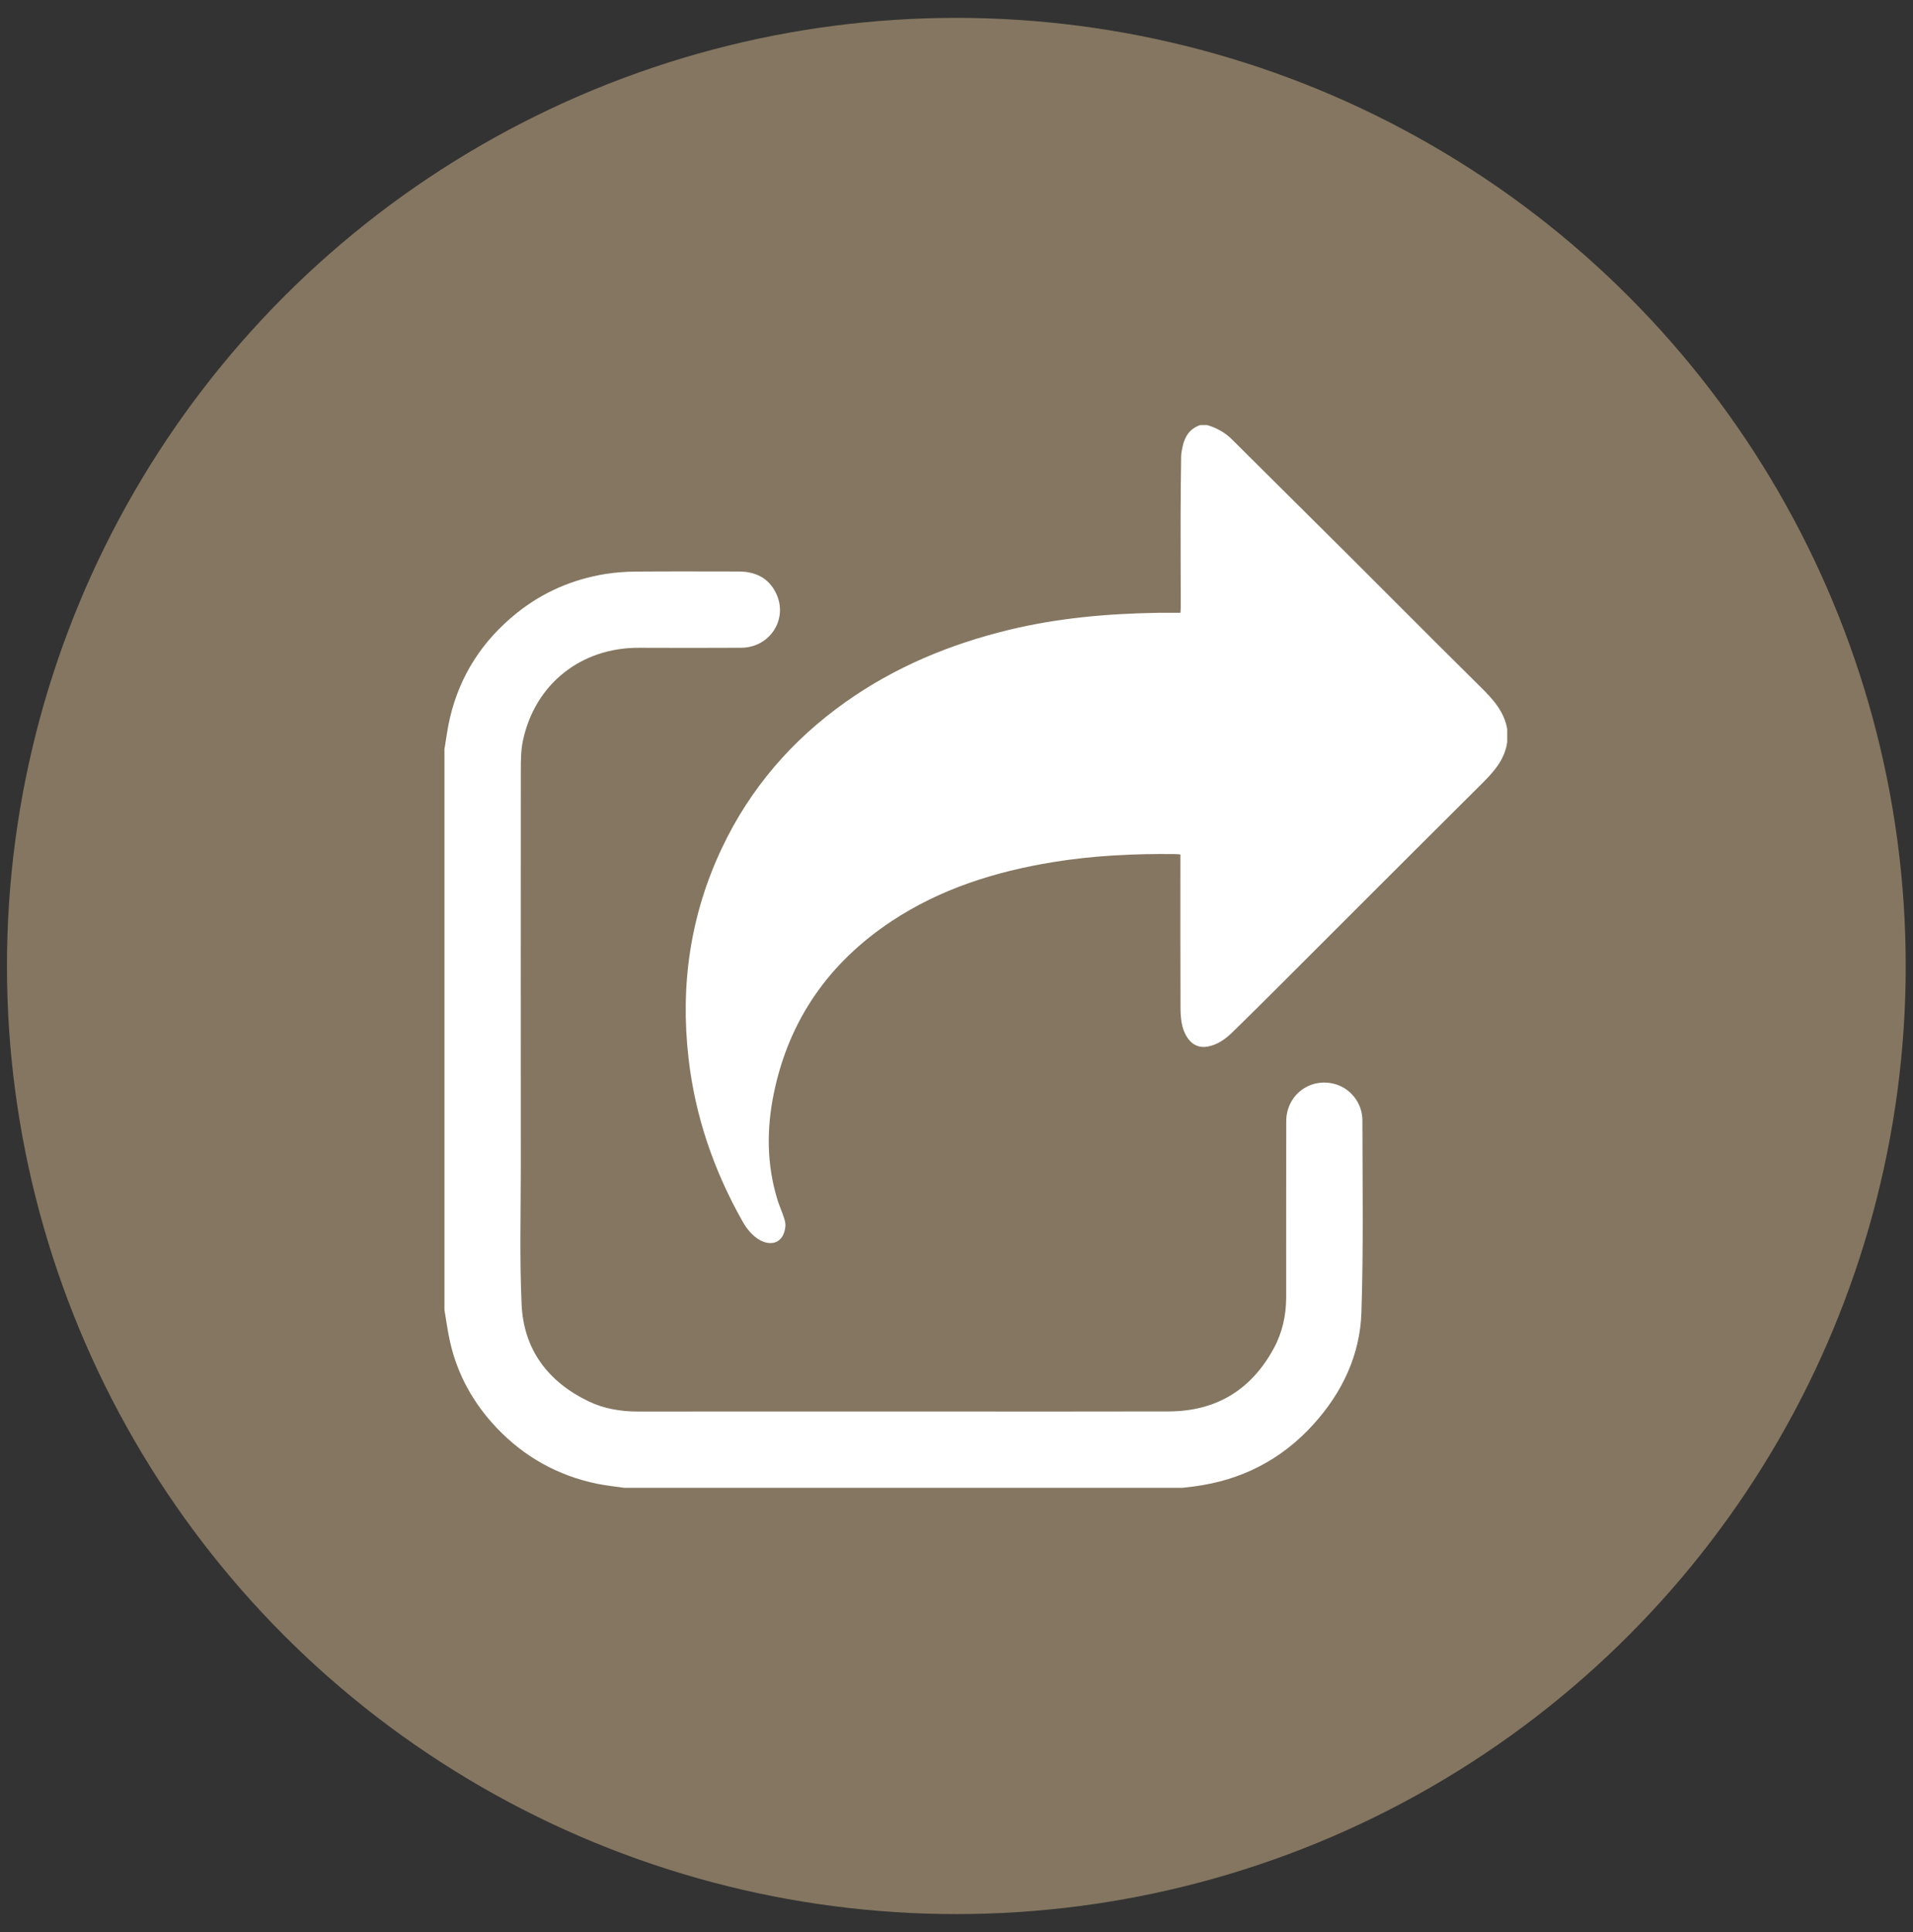
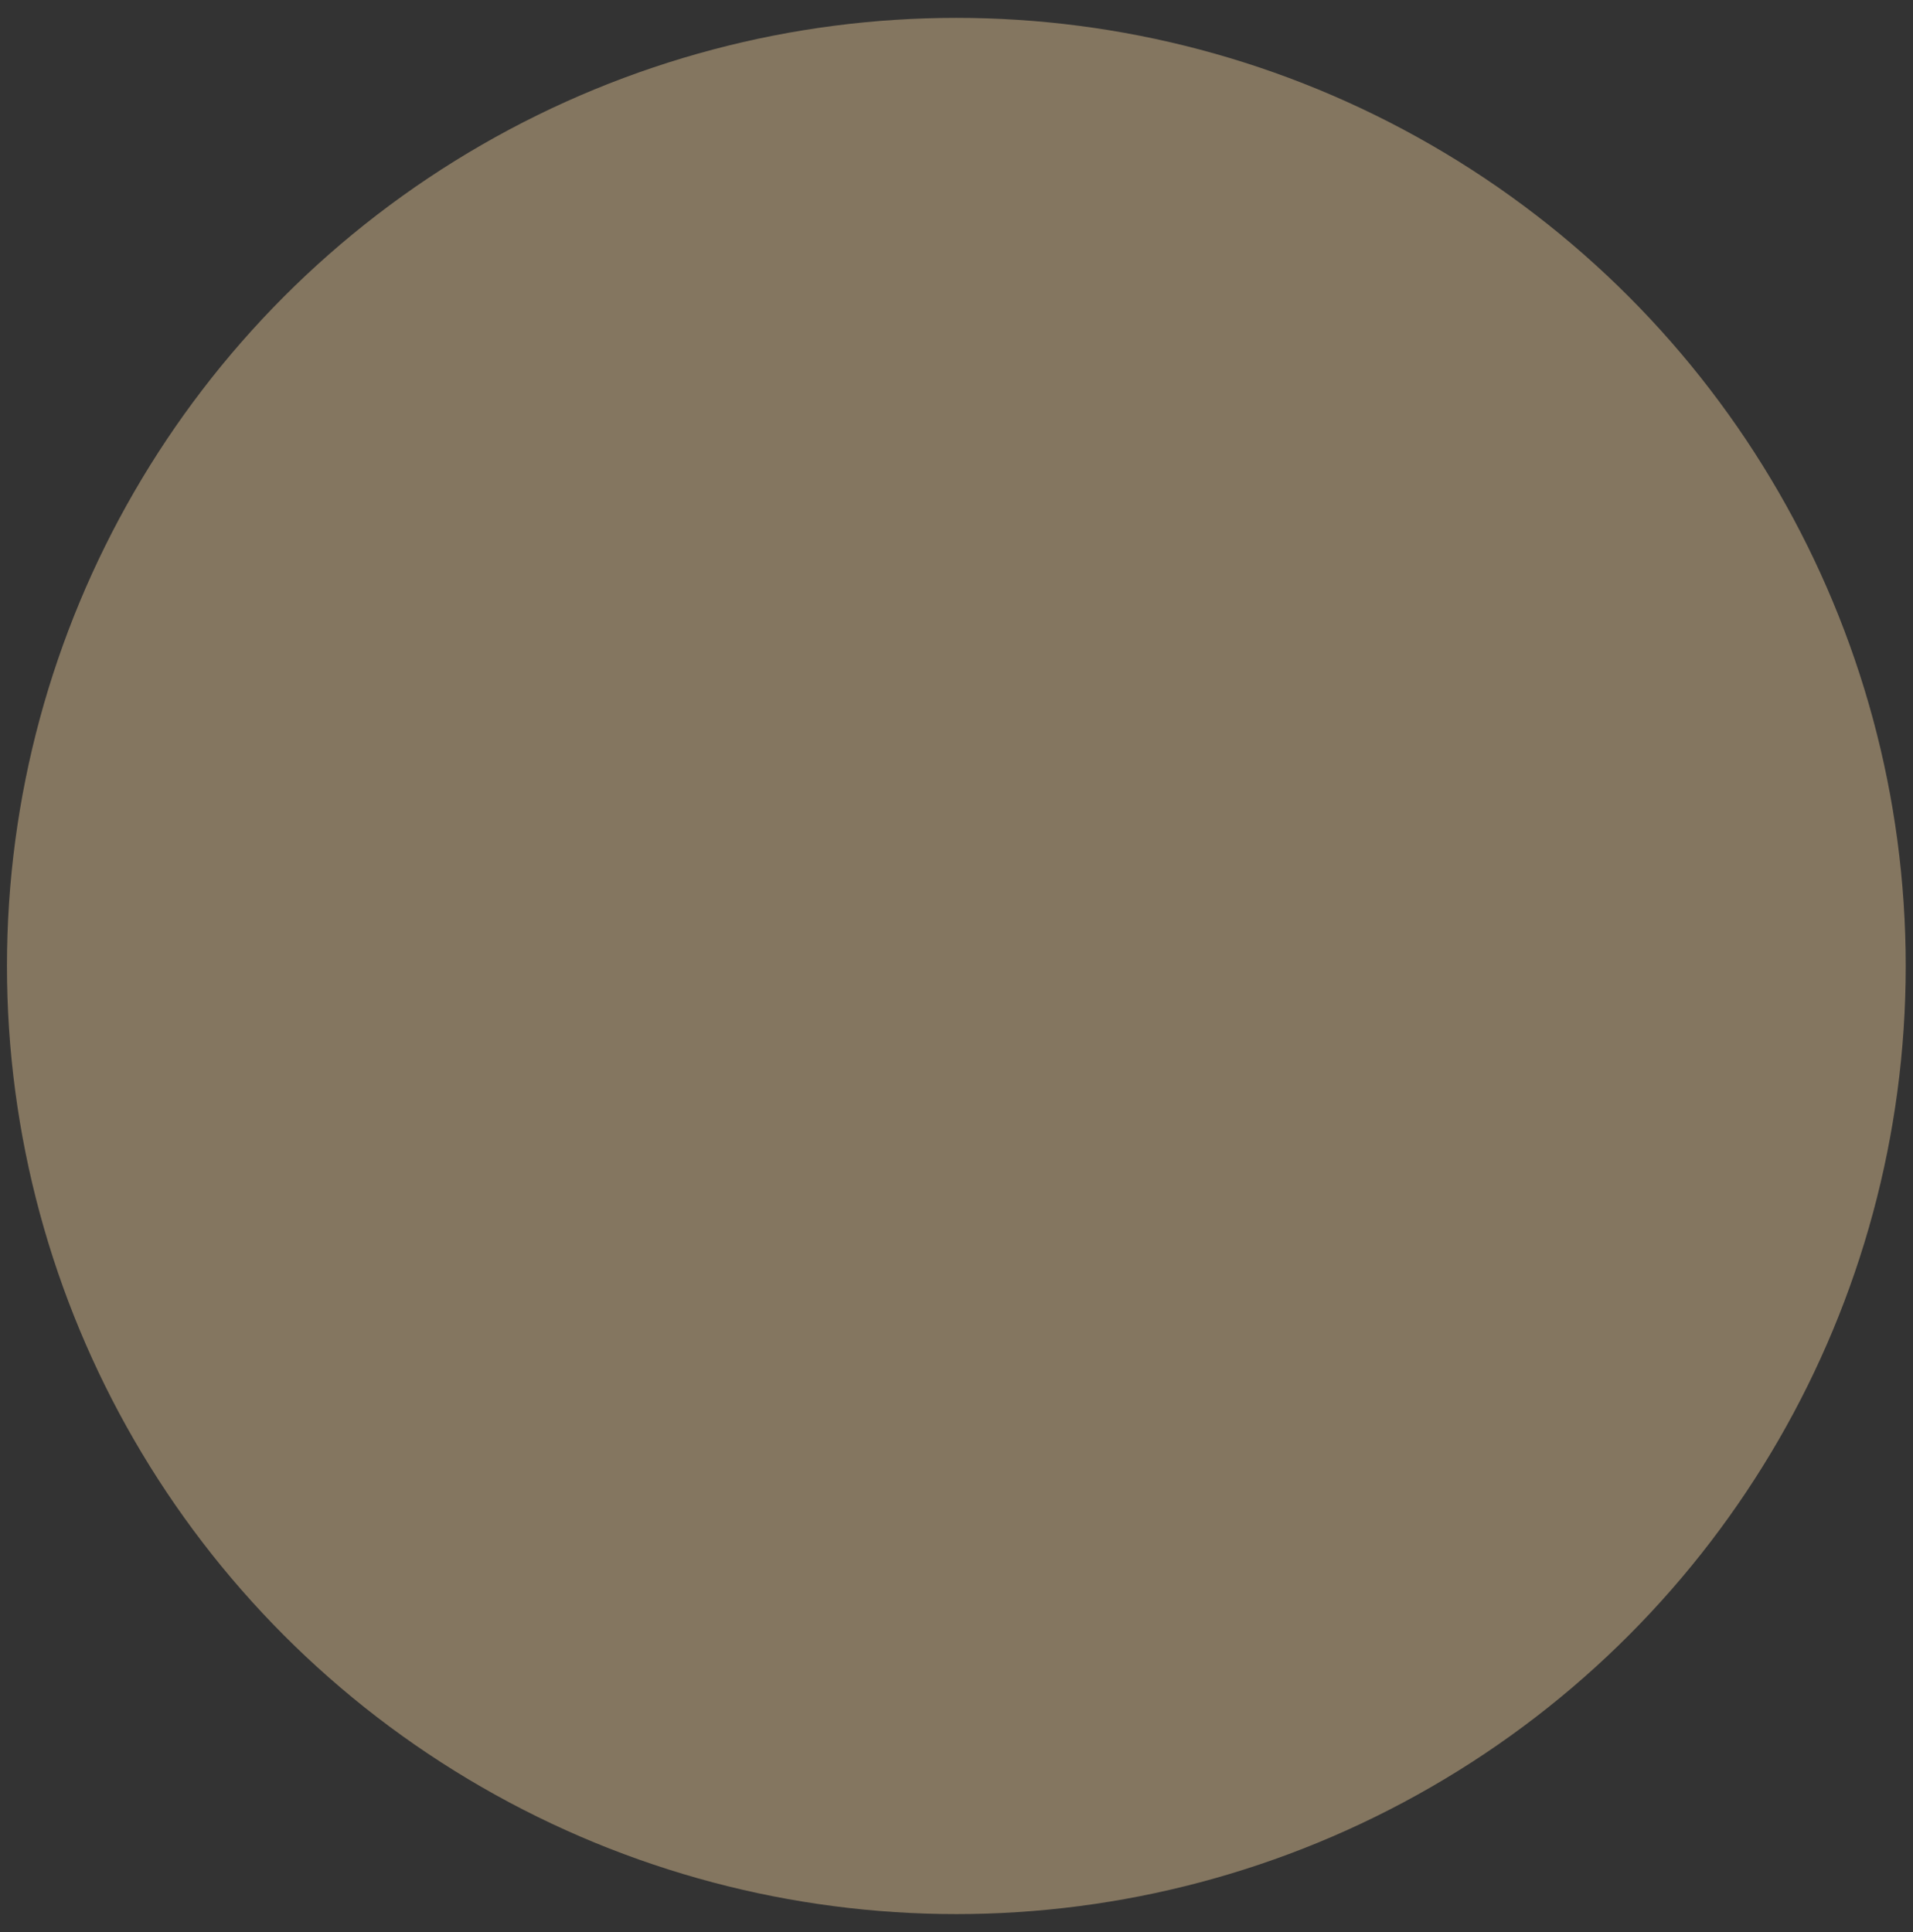
<svg xmlns="http://www.w3.org/2000/svg" width="99" height="100" viewBox="0 0 99 100">
  <rect x="0" y="0" width="99" height="100" fill="#333333" stroke="none" />
  <g fill="none" fill-rule="evenodd">
    <g>
      <g transform="translate(-210 -1509) translate(210.36 1509.925)">
        <ellipse cx="49.132" cy="49.069" fill="#847660" rx="49.132" ry="49.069" />
-         <path fill="#FFF" d="M37.861 28.653c.863 0 1.555.325 1.941 1.124.642 1.332-.313 2.817-1.81 2.823-1.762.008-3.523.01-5.285.001-3-.013-5.388 1.88-6.006 4.812-.108.509-.107 1.048-.108 1.573-.005 6.822-.004 13.645 0 20.468 0 2.372-.065 4.748.04 7.116.103 2.351 1.362 4.022 3.479 5.037.81.388 1.676.522 2.573.522 5.204-.005 10.409-.002 15.612-.002 3.94 0 7.882.007 11.824-.004 2.458-.007 4.274-1.116 5.44-3.267.442-.814.638-1.706.64-2.631.004-3.038-.003-6.077.003-9.115.002-1.332 1.177-2.254 2.457-1.947.841.202 1.484.981 1.485 1.894.004 3.313.057 6.627-.05 9.935-.071 2.218-1 4.165-2.496 5.813-1.662 1.832-3.739 2.888-6.194 3.204-.19.025-.38.044-.57.066H31.93c-.46-.067-.926-.115-1.38-.207-2.04-.42-3.78-1.39-5.21-2.898-1.197-1.262-2.02-2.735-2.406-4.434-.125-.55-.197-1.112-.293-1.667V37.844c.094-.546.16-1.1.289-1.638.52-2.19 1.685-3.978 3.436-5.389 1.359-1.094 2.911-1.766 4.63-2.04.51-.08 1.033-.115 1.55-.12 1.771-.014 3.543-.006 5.315-.004zm24.257-7.578c.484.146.915.38 1.276.74 2.029 2.018 4.063 4.033 6.091 6.053l4.525 4.525c.755.753 1.511 1.506 2.27 2.255.629.622 1.205 1.253 1.36 2.16v.67c-.131.957-.751 1.599-1.4 2.245-3.52 3.497-7.025 7.01-10.536 10.517-.755.753-1.511 1.507-2.275 2.251-.359.35-.758.643-1.27.746-.416.083-.788-.059-1.036-.409-.37-.52-.39-1.126-.391-1.723-.01-2.47-.005-4.938-.005-7.408v-.4c-.114-.008-.21-.02-.307-.02-2.11-.023-4.21.077-6.296.418-2.975.489-5.81 1.376-8.343 3.055-3.231 2.142-5.303 5.085-6.092 8.897-.382 1.85-.374 3.687.18 5.505.093.308.23.606.331.913.05.151.101.318.086.473-.087.904-.774 1.061-1.394.674-.33-.205-.611-.549-.806-.891-1.497-2.64-2.468-5.455-2.814-8.479-.434-3.787.093-7.421 1.728-10.877 1.461-3.087 3.623-5.59 6.409-7.563 2.552-1.808 5.385-2.982 8.417-3.722 2.553-.624 5.148-.848 7.767-.89.365-.005.73 0 1.137 0 .004-.1.016-.216.015-.333-.002-1.54-.01-3.08-.008-4.62.002-1.044.014-2.088.028-3.133.002-.16.036-.323.068-.48.11-.539.365-.963.919-1.149h.366z" />
      </g>
    </g>
  </g>
</svg>